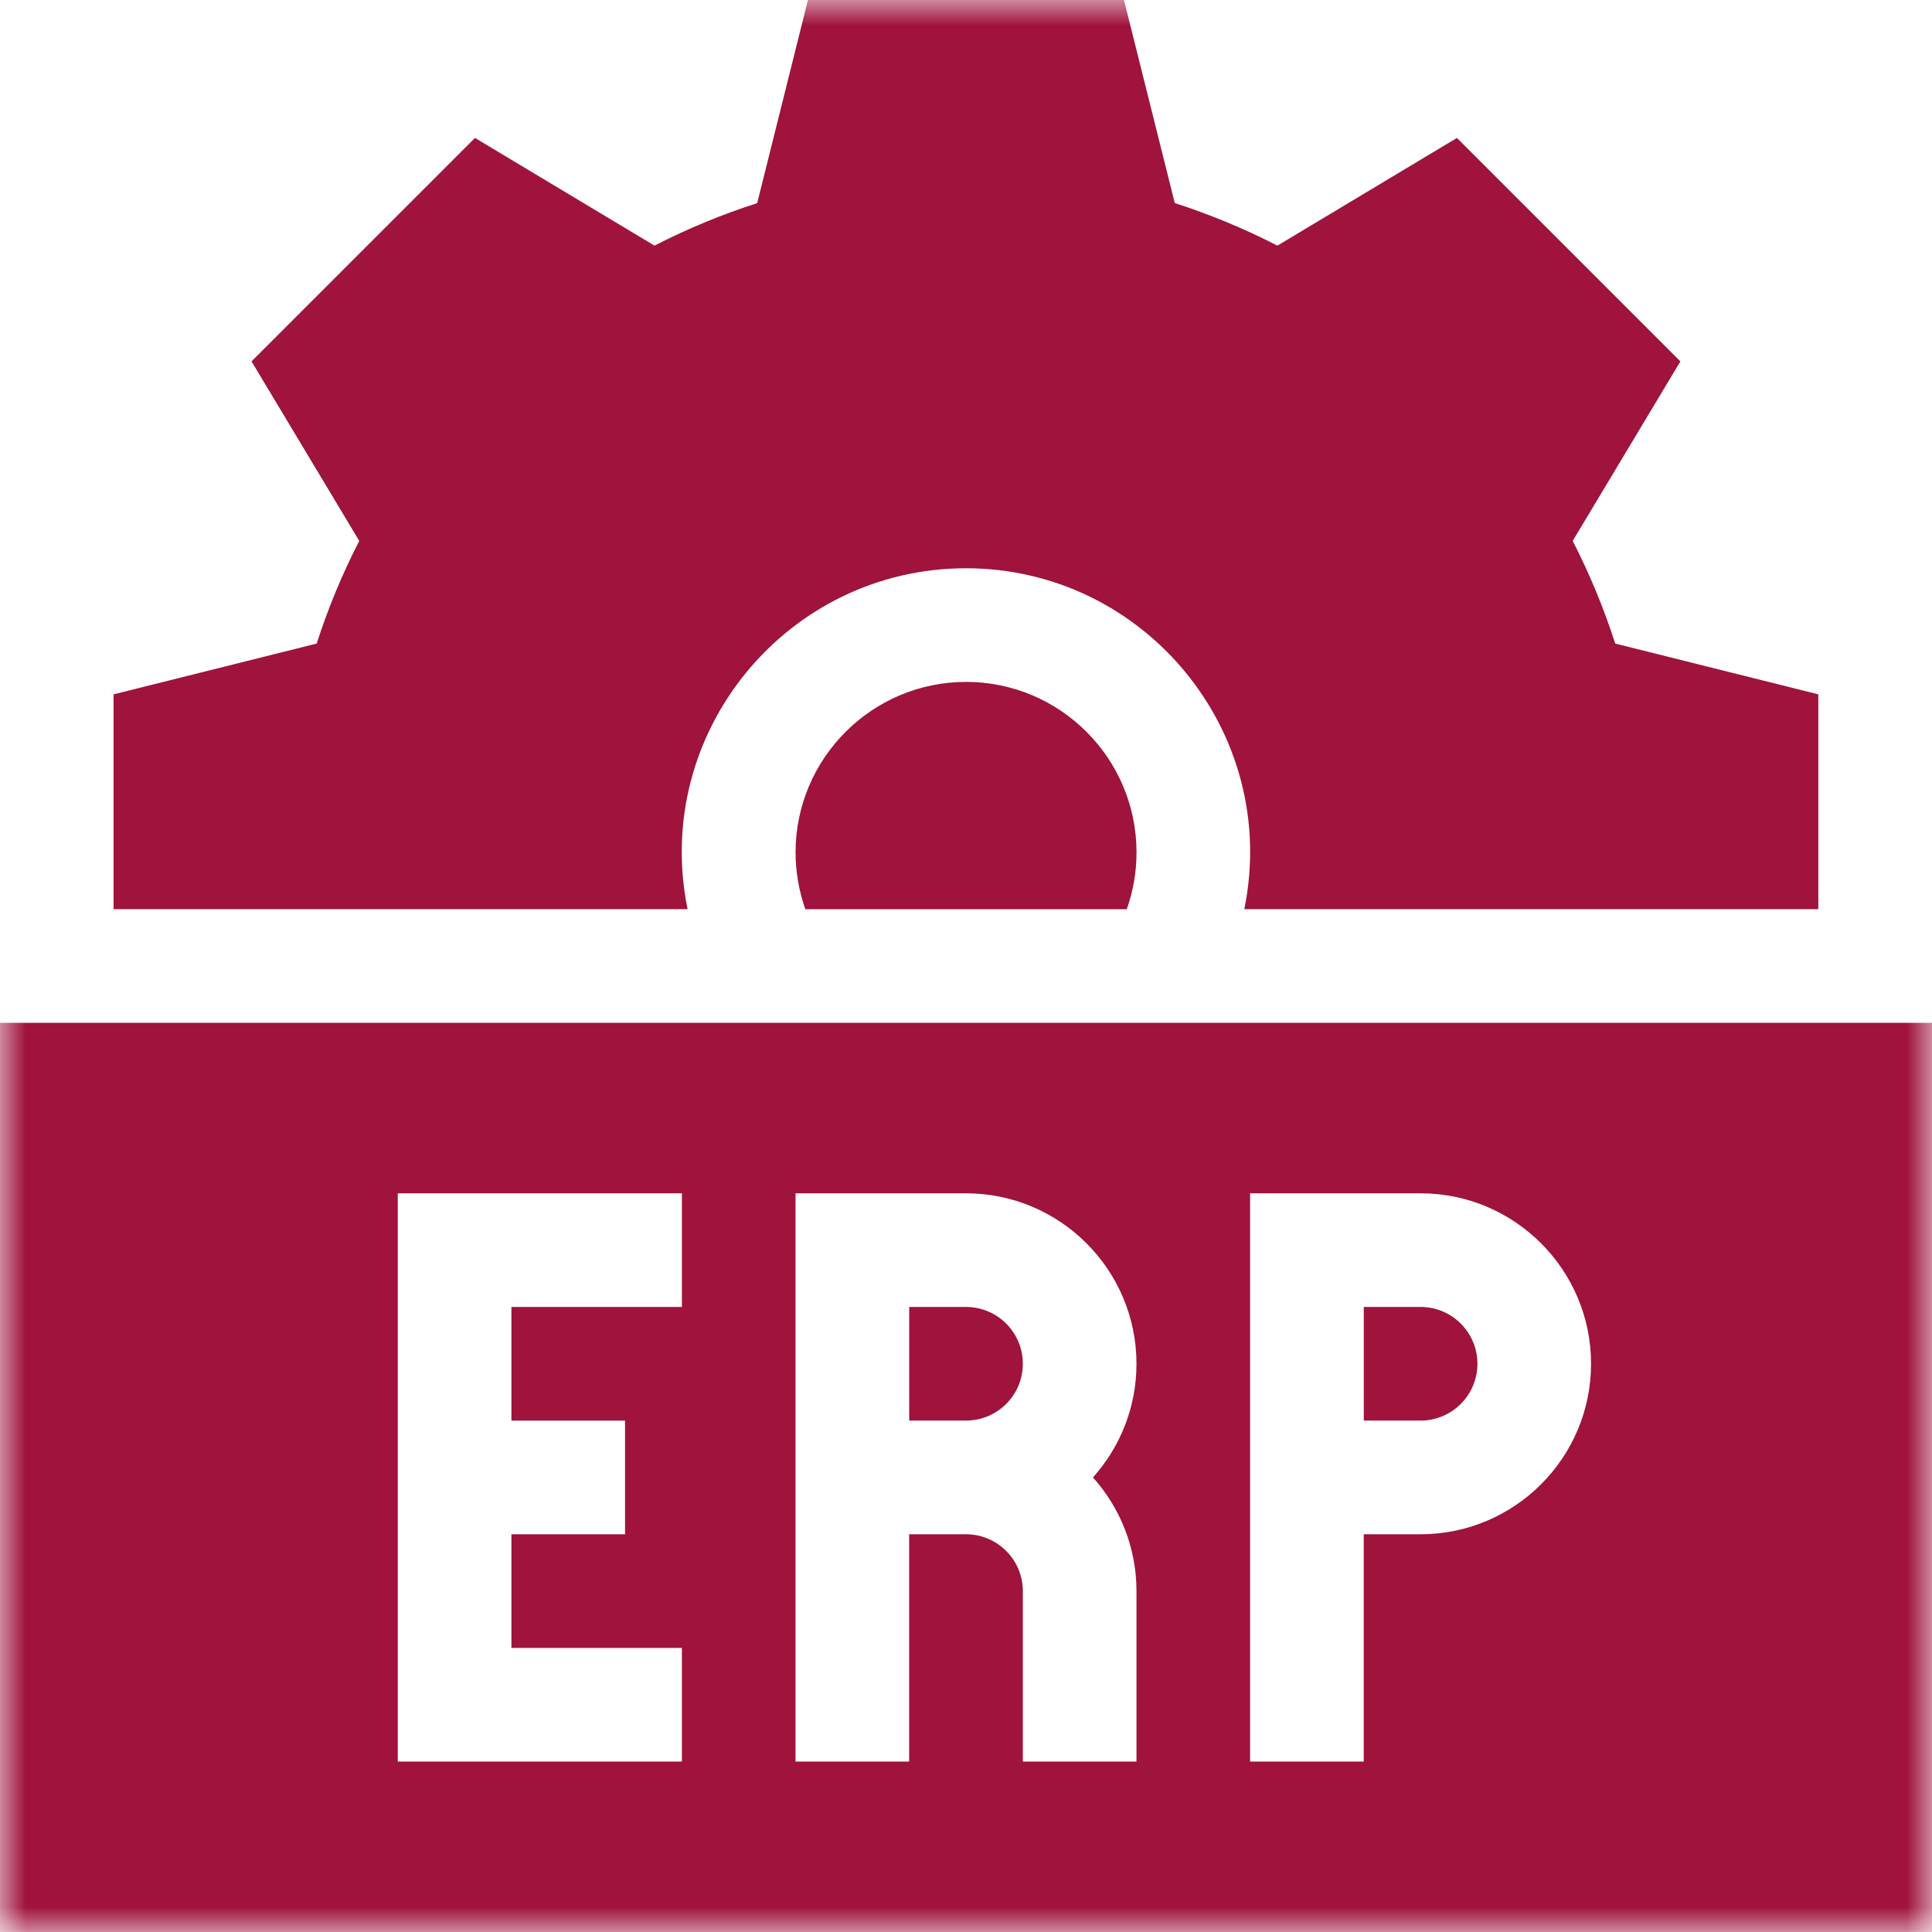
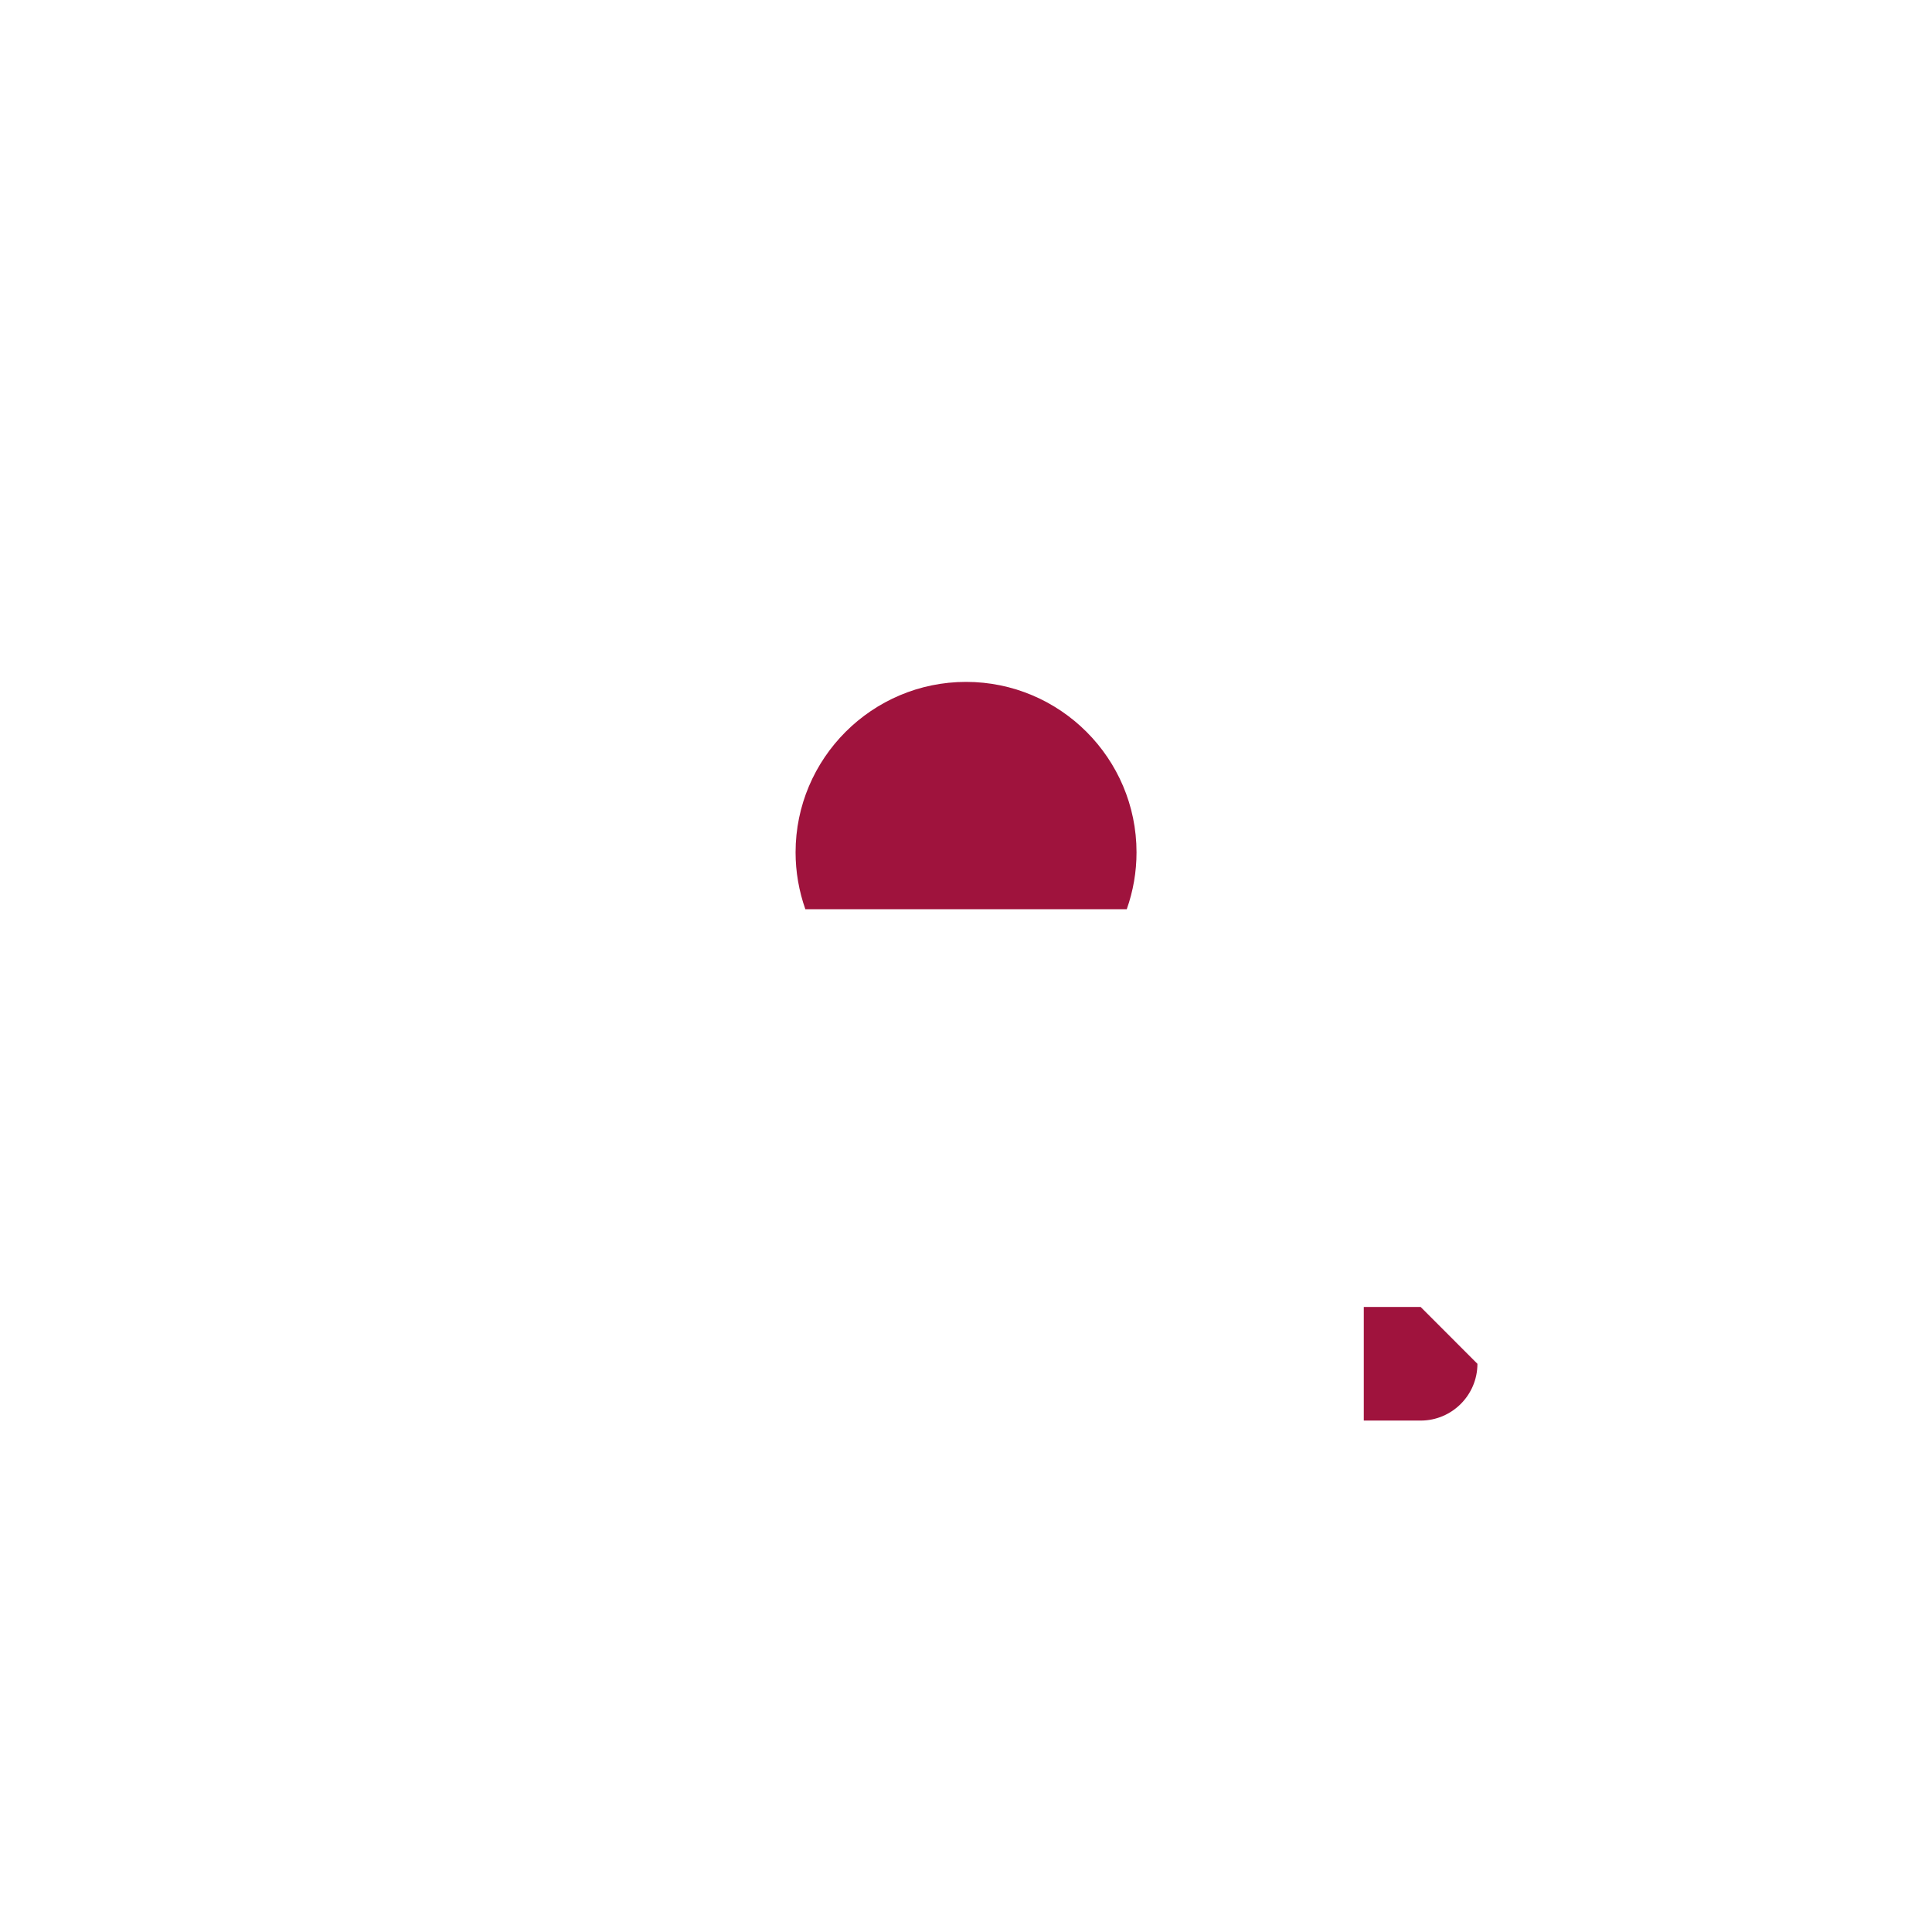
<svg xmlns="http://www.w3.org/2000/svg" width="38" height="38" viewBox="0 0 38 38" fill="none">
  <g clip-path="url(#clip0_1195_117)">
    <mask id="mask0_1195_117" style="mask-type:luminance" maskUnits="userSpaceOnUse" x="0" y="0" width="38" height="38">
      <path d="M38 0H0V38H38V0Z" fill="white" />
    </mask>
    <g mask="url(#mask0_1195_117)">
      <path d="M15.648 16.765C15.648 17.147 15.714 17.525 15.84 17.883H22.162C22.289 17.525 22.354 17.147 22.354 16.765C22.354 14.916 20.85 13.412 19.001 13.412C17.153 13.412 15.648 14.916 15.648 16.765Z" fill="#9F133D" />
-       <path d="M18.999 11.177C22.515 11.177 25.183 14.41 24.474 17.882H35.764V13.657L31.769 12.658C31.546 11.964 31.266 11.288 30.933 10.639L33.051 7.108L28.656 2.713L25.125 4.831C24.476 4.498 23.8 4.218 23.106 3.994L22.107 0H15.891L14.893 3.995C14.198 4.218 13.522 4.498 12.873 4.831L9.342 2.713L4.947 7.108L7.066 10.639C6.732 11.288 6.452 11.963 6.229 12.658L2.234 13.657V17.882H13.524C12.815 14.41 15.483 11.177 18.999 11.177Z" fill="#9F133D" />
-       <path d="M19 25.706H17.883V27.941H19C19.617 27.941 20.118 27.44 20.118 26.824C20.118 26.207 19.617 25.706 19 25.706Z" fill="#9F133D" />
-       <path d="M27.942 25.706H26.824V27.941H27.942C28.558 27.941 29.059 27.44 29.059 26.824C29.059 26.207 28.558 25.706 27.942 25.706Z" fill="#9F133D" />
-       <path d="M0 20.118V38.001H38V20.118H0ZM13.412 25.706H10.059V27.942H12.294V30.177H10.059V32.412H13.412V34.648H7.824V23.471H13.412V25.706ZM22.353 31.295V34.648H20.118V31.295C20.118 30.678 19.616 30.177 19 30.177H17.882V34.648H15.647C15.647 34.395 15.647 23.798 15.647 23.471H19C20.849 23.471 22.353 24.975 22.353 26.824C22.353 27.682 22.029 28.466 21.497 29.059C22.029 29.653 22.353 30.436 22.353 31.295ZM27.941 30.177H26.823V34.648H24.588C24.588 34.395 24.588 23.798 24.588 23.471H27.941C29.79 23.471 31.294 24.975 31.294 26.824C31.294 28.673 29.79 30.177 27.941 30.177Z" fill="#9F133D" />
+       <path d="M27.942 25.706H26.824V27.941H27.942C28.558 27.941 29.059 27.44 29.059 26.824Z" fill="#9F133D" />
    </g>
  </g>
  <defs>
    <clipPath id="clip0_1195_117">
      <rect width="38" height="38" fill="white" />
    </clipPath>
  </defs>
</svg>